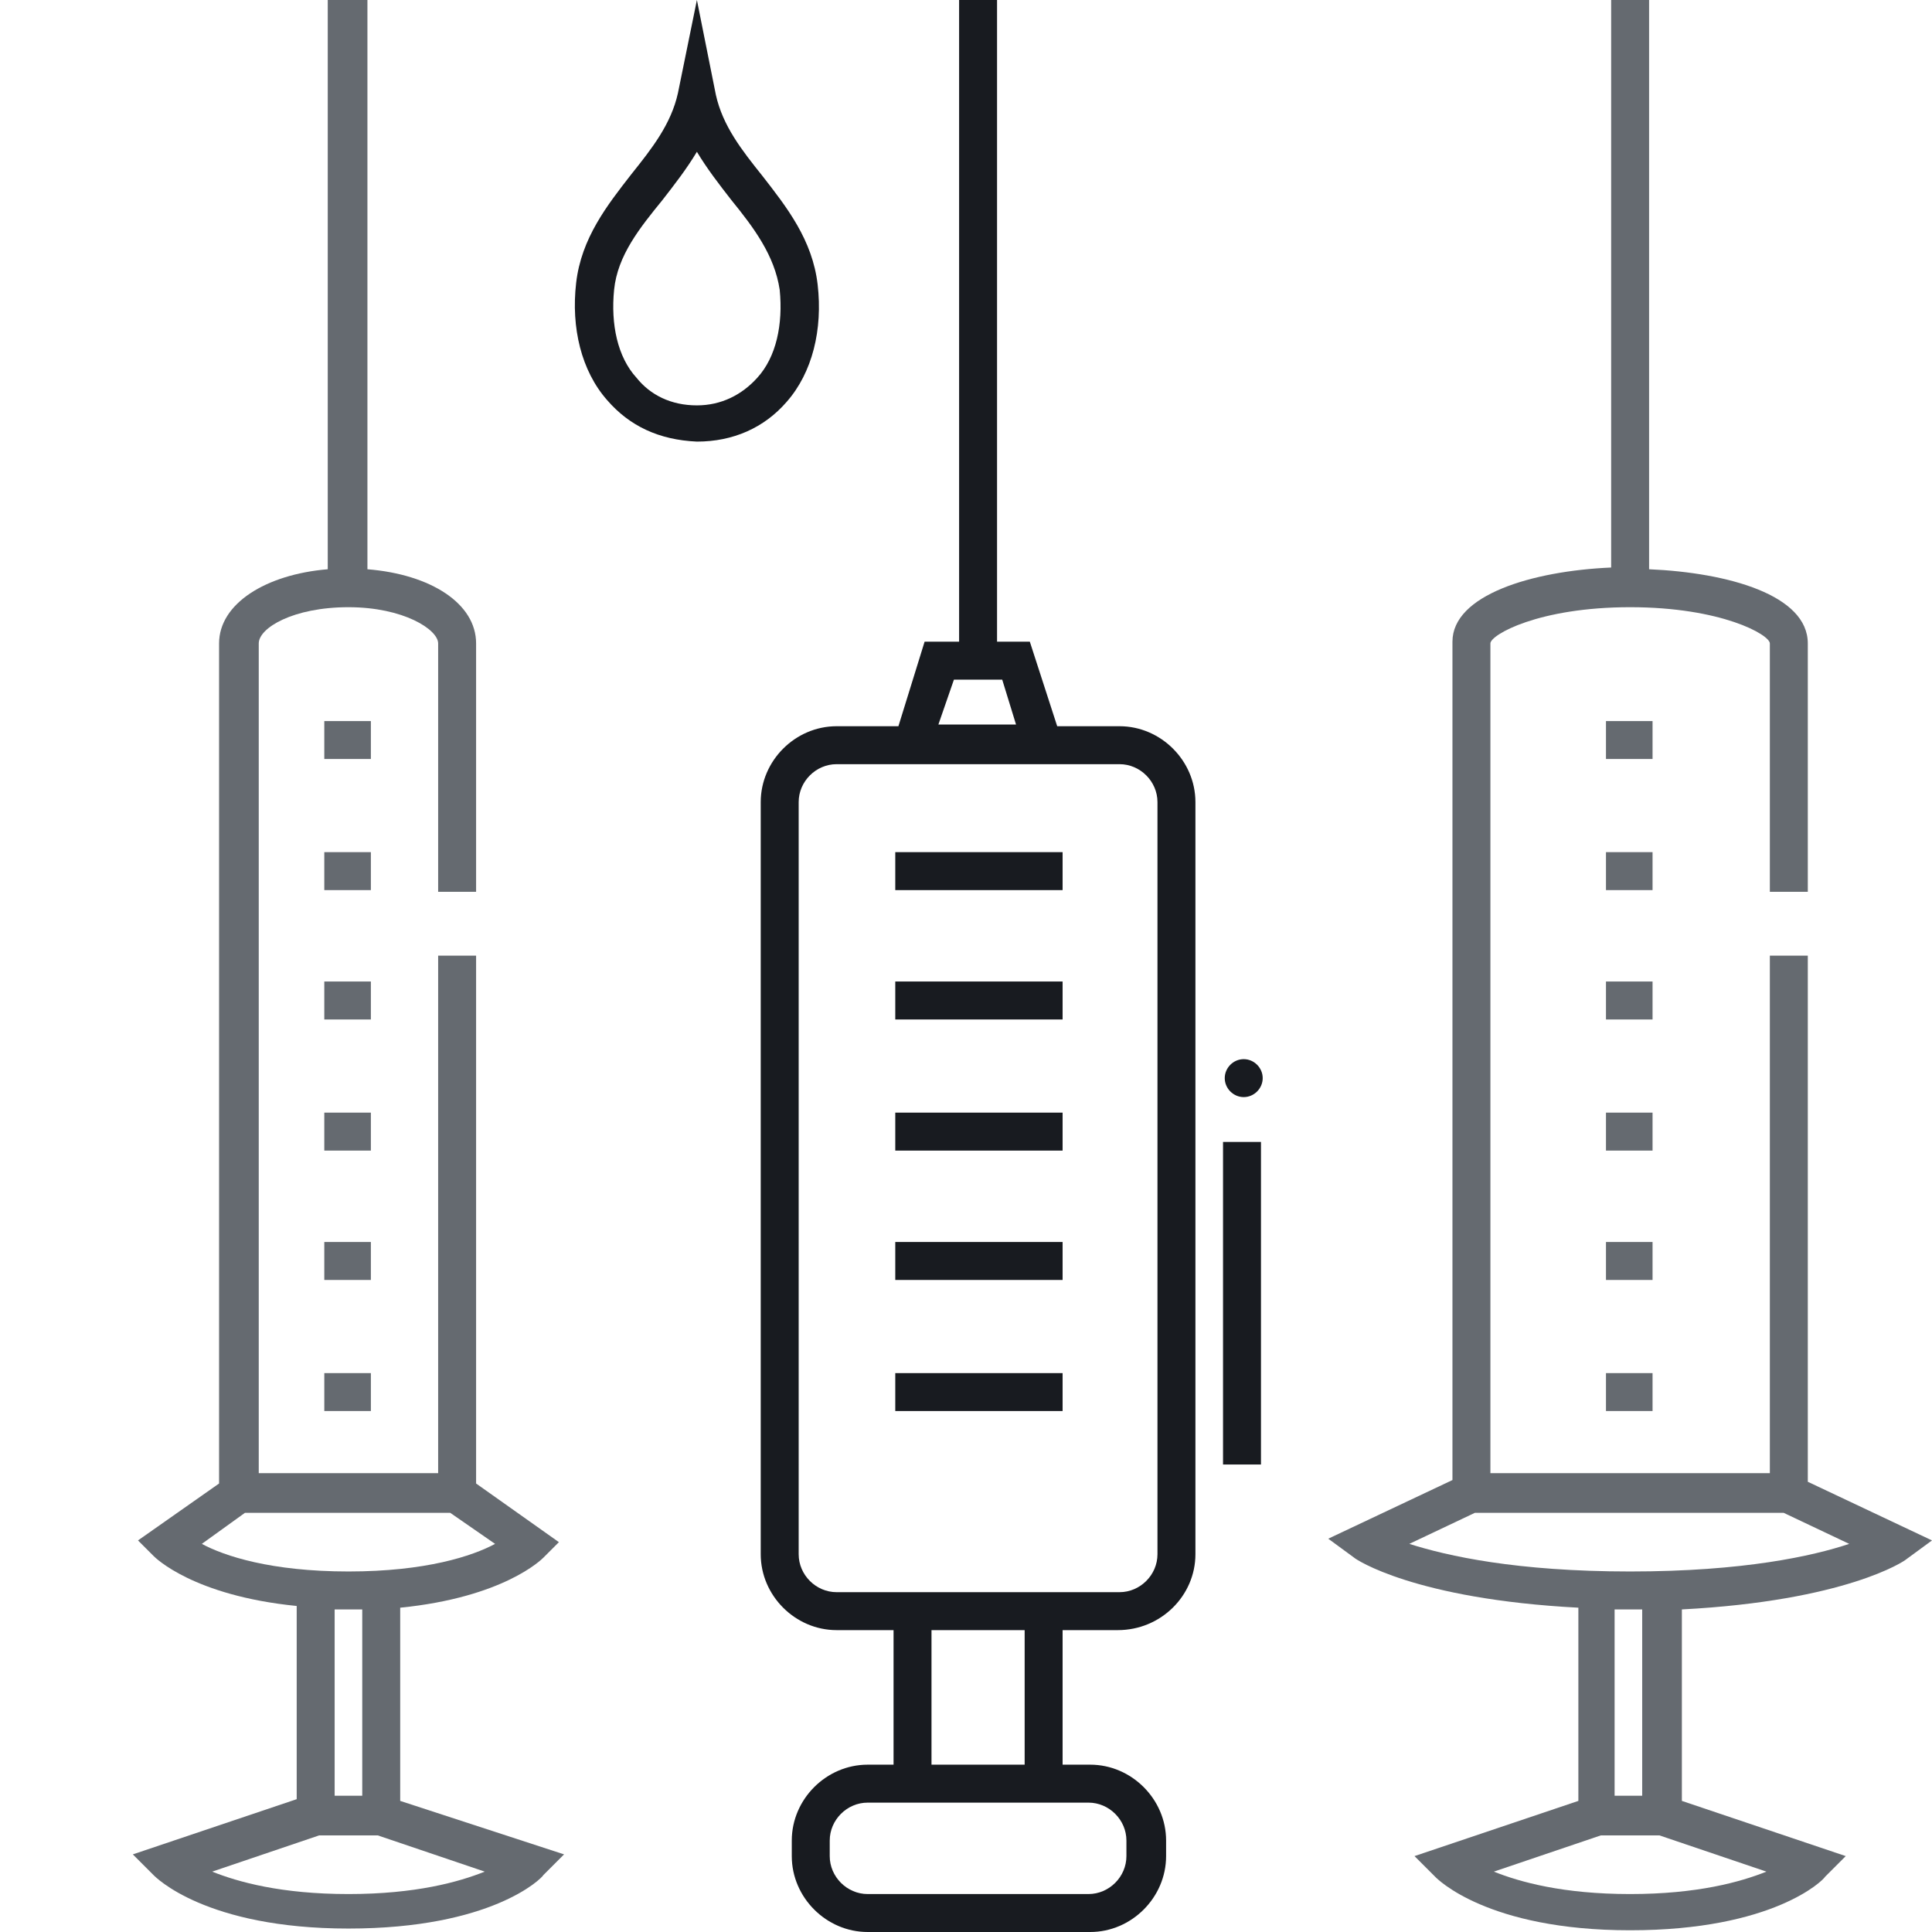
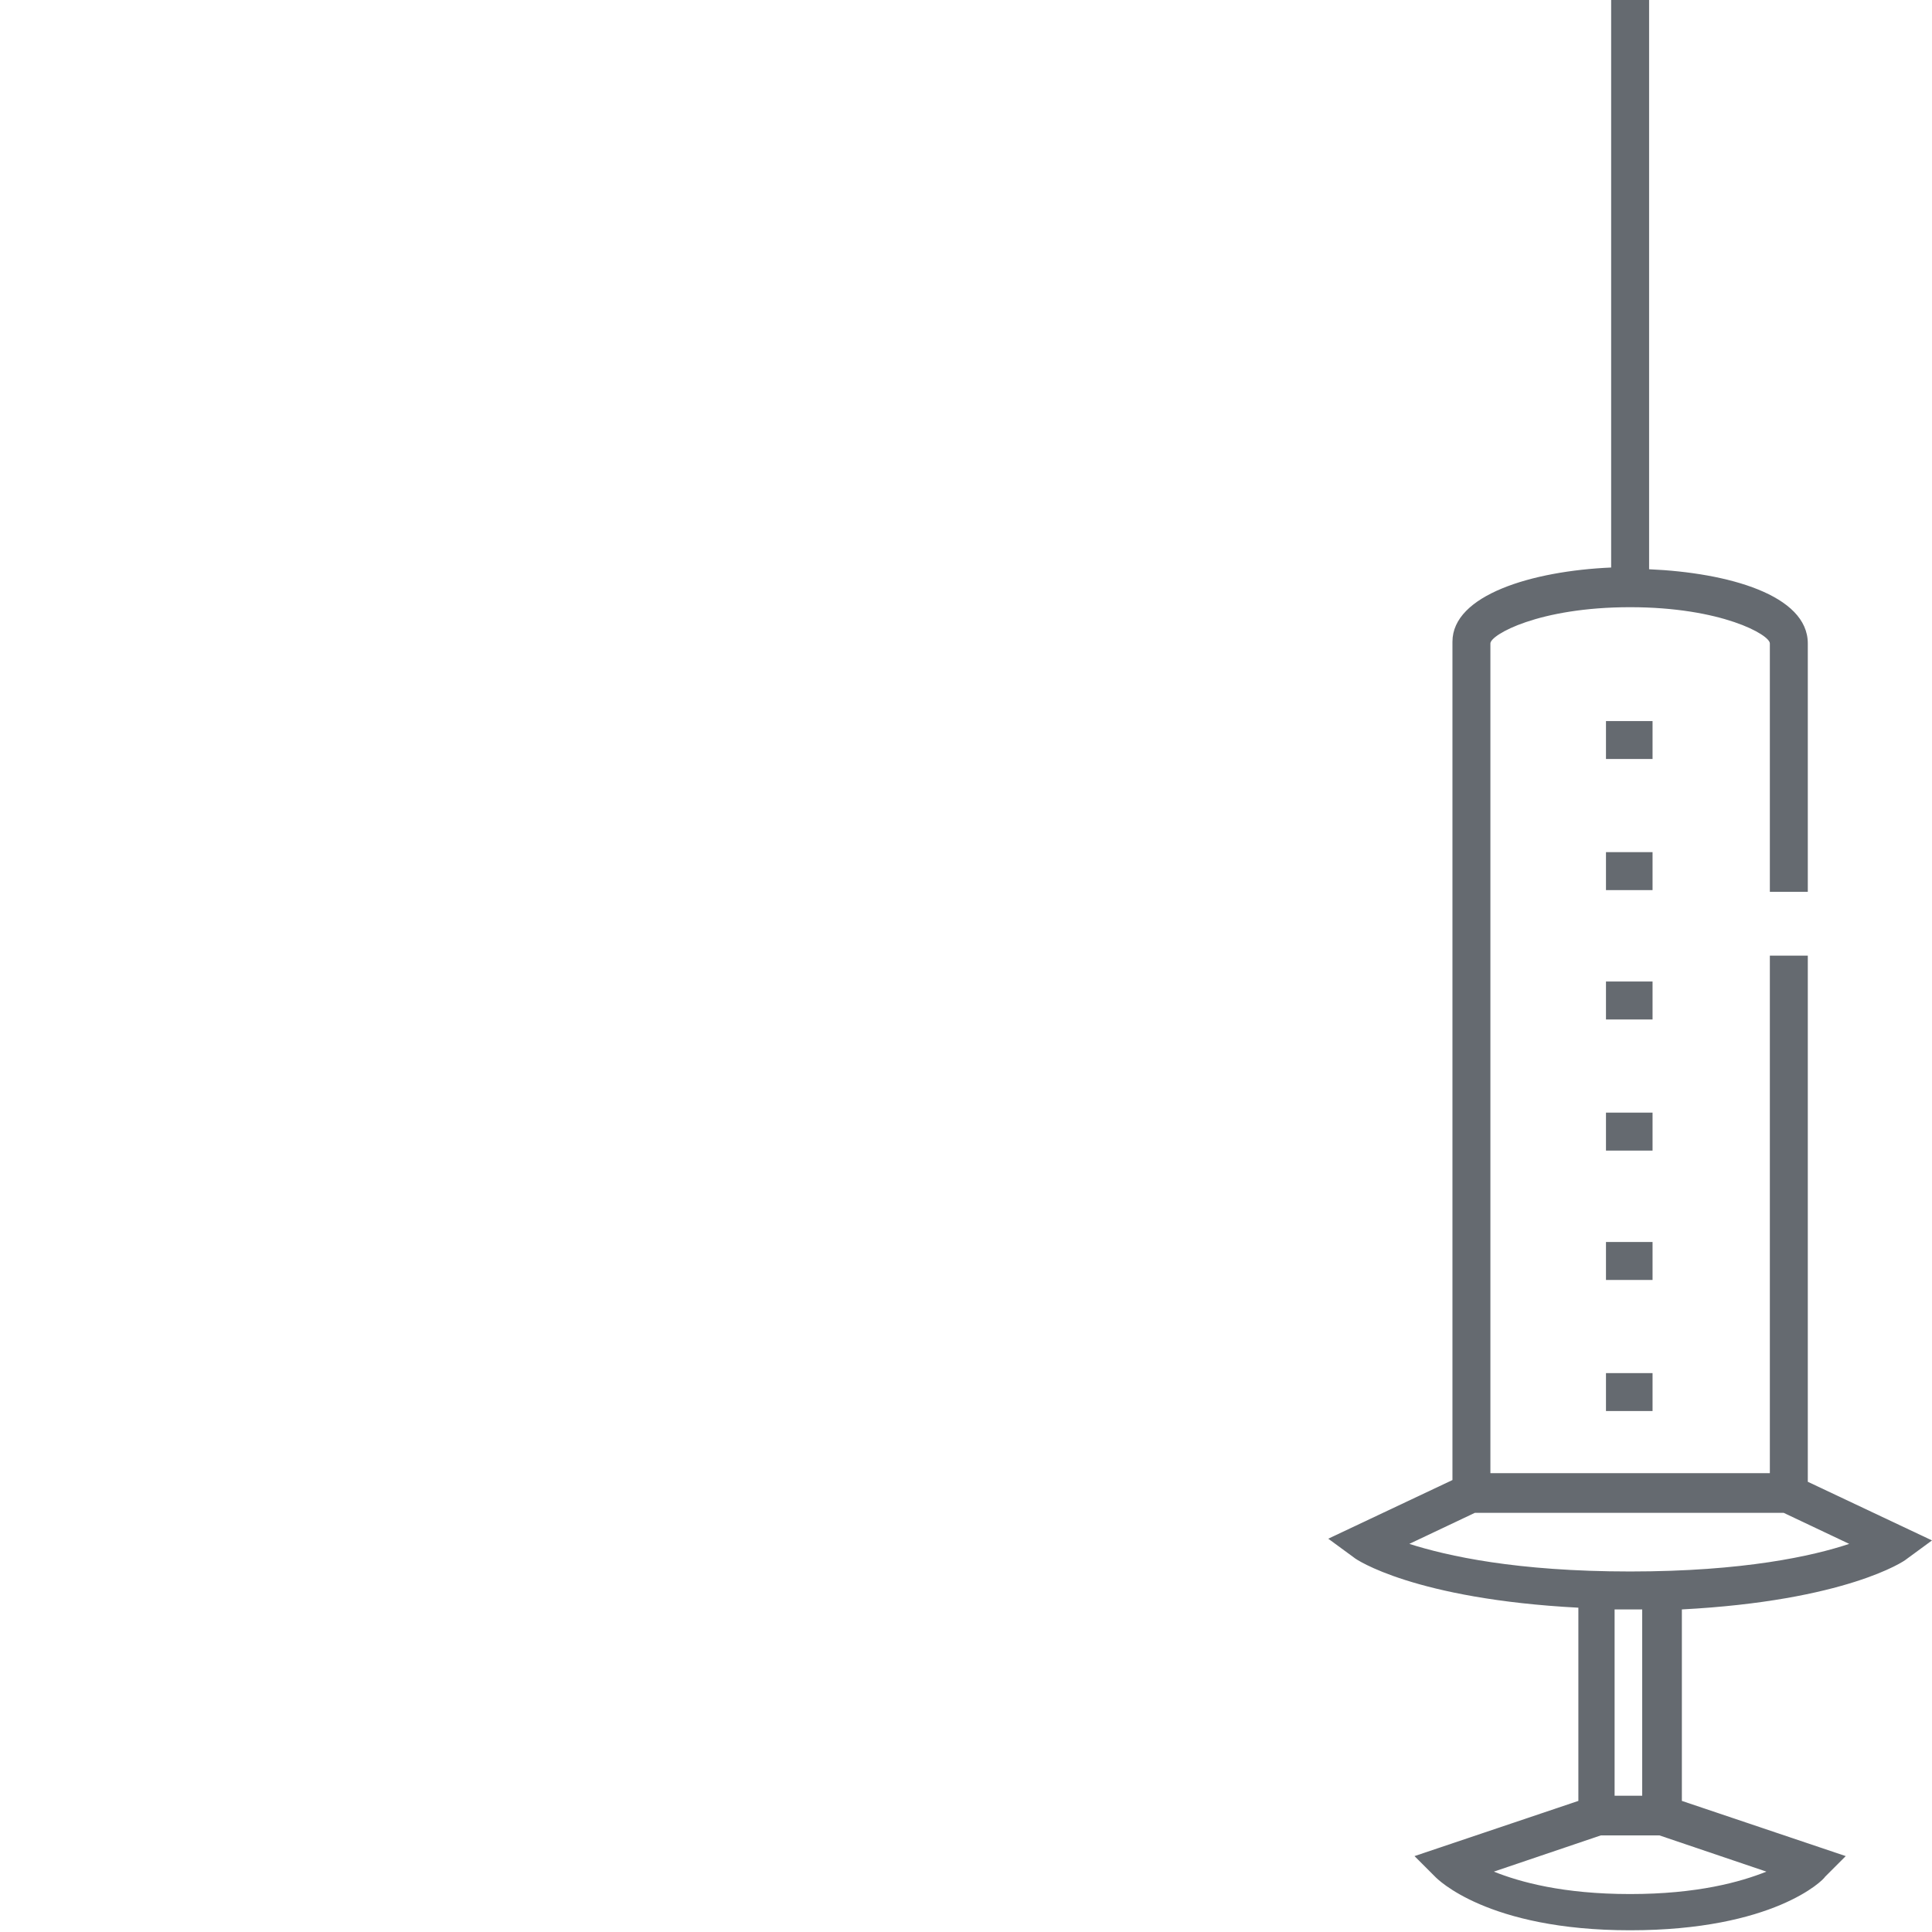
<svg xmlns="http://www.w3.org/2000/svg" version="1.1" id="Layer_2_00000122716389393609165660000002918950800970198912_" x="0px" y="0px" viewBox="0 0 112 112" style="enable-background:new 0 0 112 112;" xml:space="preserve">
  <style type="text/css">
	.st0{fill:#656A70;}
	.st1{fill:#181B20;}
</style>
  <g>
-     <path class="st0" d="M23.2,104.4V93.2c6-0.6,8.2-2.8,8.3-2.9l0.9-0.9L27.6,86V55.4h-2.2v30H15V37.3c0-0.9,2-2.1,5.2-2.1   s5.2,1.3,5.2,2.1v14.4h2.2V37.3c0-2.3-2.6-4-6.3-4.3V0H19v33c-3.6,0.3-6.3,2-6.3,4.3V86L8,89.3l0.9,0.9c0.1,0.1,2.3,2.3,8.3,2.9   v11.2l-9.5,3.2l1.2,1.2c0.1,0.1,3,3.1,11.3,3.1s11.2-2.9,11.3-3.1l1.2-1.2L23.2,104.4L23.2,104.4z M14.2,87.7h11.9l2.6,1.8   c-1.3,0.7-4,1.6-8.5,1.6s-7.2-0.9-8.5-1.6L14.2,87.7L14.2,87.7z M20.2,93.3c0.3,0,0.5,0,0.8,0v10.8h-1.6V93.3   C19.6,93.3,19.9,93.3,20.2,93.3z M20.2,109.8c-3.9,0-6.4-0.7-7.9-1.3l6.2-2.1h3.4l6.2,2.1C26.6,109.1,24.1,109.8,20.2,109.8z    M21.5,44h-2.7v-2.2h2.7V44z M21.5,51.6h-2.7v-2.2h2.7V51.6z M21.5,59.1h-2.7v-2.2h2.7V59.1z M21.5,66.7h-2.7v-2.2h2.7V66.7z    M21.5,74.2h-2.7V72h2.7V74.2z M18.8,79.6h2.7v2.2h-2.7V79.6z" />
    <path class="st0" d="M110.5,90.4l1.5-1.1l-7.2-3.4V55.4h-2.2v30H86.4V37.3c0-0.5,2.8-2.1,8.1-2.1c5.3,0,8.1,1.6,8.1,2.1v14.4h2.2   V37.3c0-2.8-4.6-4.1-9.2-4.3V0h-2.2v32.9c-4.6,0.2-9.2,1.6-9.2,4.3v48.6L77,89.2l1.5,1.1c0.1,0.1,3.5,2.4,13,2.9v11.2l-9.5,3.2   l1.2,1.2c0.1,0.1,3,3.1,11.3,3.1s11.2-2.9,11.3-3.1l1.2-1.2l-9.5-3.2V93.3C107,92.8,110.4,90.5,110.5,90.4L110.5,90.4z M85.5,87.7   h17.9l3.8,1.8c-2.1,0.7-6.1,1.6-12.7,1.6s-10.6-0.9-12.8-1.6L85.5,87.7L85.5,87.7z M94.5,109.8c-3.9,0-6.4-0.7-7.9-1.3l6.2-2.1h3.4   l6.2,2.1C100.9,109.1,98.4,109.8,94.5,109.8z M95.2,104.1h-1.6V93.3c0.3,0,0.5,0,0.8,0s0.5,0,0.8,0   C95.2,93.3,95.2,104.1,95.2,104.1z M95.8,44h-2.7v-2.2h2.7V44z M95.8,51.6h-2.7v-2.2h2.7V51.6z M95.8,59.1h-2.7v-2.2h2.7V59.1z    M95.8,66.7h-2.7v-2.2h2.7V66.7z M95.8,74.2h-2.7V72h2.7V74.2z M93.1,79.6h2.7v2.2h-2.7V79.6z" />
-     <path class="st1" d="M73.1,84.9h-2.2V66.2h2.2V84.9z M72.1,61.4c-0.6,0-1.1,0.5-1.1,1.1s0.5,1.1,1.1,1.1s1.1-0.5,1.1-1.1   S72.7,61.4,72.1,61.4z M45.6,23.3c1.5-1.7,2.1-4.2,1.8-6.8l0,0c-0.3-2.6-1.8-4.5-3.2-6.3c-1.2-1.5-2.3-2.9-2.7-4.7L40.4,0l-1.1,5.4   c-0.4,1.8-1.5,3.2-2.7,4.7c-1.4,1.8-2.9,3.7-3.2,6.3s0.3,5.1,1.8,6.8c1.3,1.5,3,2.3,5.2,2.4C42.5,25.6,44.3,24.8,45.6,23.3   L45.6,23.3z M42.4,11.6c1.3,1.6,2.5,3.2,2.8,5.2l0,0c0.2,2-0.2,3.9-1.3,5.1c-0.9,1-2.1,1.6-3.5,1.6c-1.5,0-2.7-0.6-3.5-1.6   c-1.1-1.2-1.5-3.1-1.3-5.1s1.5-3.6,2.8-5.2c0.7-0.9,1.4-1.8,2-2.8C41,9.8,41.7,10.7,42.4,11.6z M54,103.4v-9.9h-2.2v9.9H54z    M61.6,103.4v-9.9h-2.2v9.9H61.6z M67.6,107.6v-0.9c0-2.4-2-4.4-4.4-4.4H50.3c-2.4,0-4.4,2-4.4,4.4v0.9c0,2.4,2,4.4,4.4,4.4h12.9   C65.6,112,67.6,110,67.6,107.6z M63.1,104.5c1.2,0,2.2,1,2.2,2.2v0.9c0,1.2-1,2.2-2.2,2.2H50.3c-1.2,0-2.2-1-2.2-2.2v-0.9   c0-1.2,1-2.2,2.2-2.2H63.1z M57.8,0h-2.2v38.3h2.2V0z M59.7,37.2h-6.1l-2.2,7.1H62L59.7,37.2z M55.3,39.4h2.8l0.8,2.6h-4.5   L55.3,39.4L55.3,39.4z M69.3,90.1V46.5c0-2.4-2-4.4-4.4-4.4H48.5c-2.4,0-4.4,2-4.4,4.4v43.6c0,2.4,2,4.4,4.4,4.4h16.3   C67.3,94.5,69.3,92.5,69.3,90.1z M64.9,44.3c1.2,0,2.2,1,2.2,2.2v43.6c0,1.2-1,2.2-2.2,2.2H48.5c-1.2,0-2.2-1-2.2-2.2V46.5   c0-1.2,1-2.2,2.2-2.2H64.9z M61.6,79.6h-9.7v2.2h9.7V79.6z M61.6,72h-9.7v2.2h9.7V72z M61.6,64.5h-9.7v2.2h9.7V64.5z M61.6,56.9   h-9.7v2.2h9.7V56.9z M61.6,49.4h-9.7v2.2h9.7V49.4z" />
  </g>
</svg>